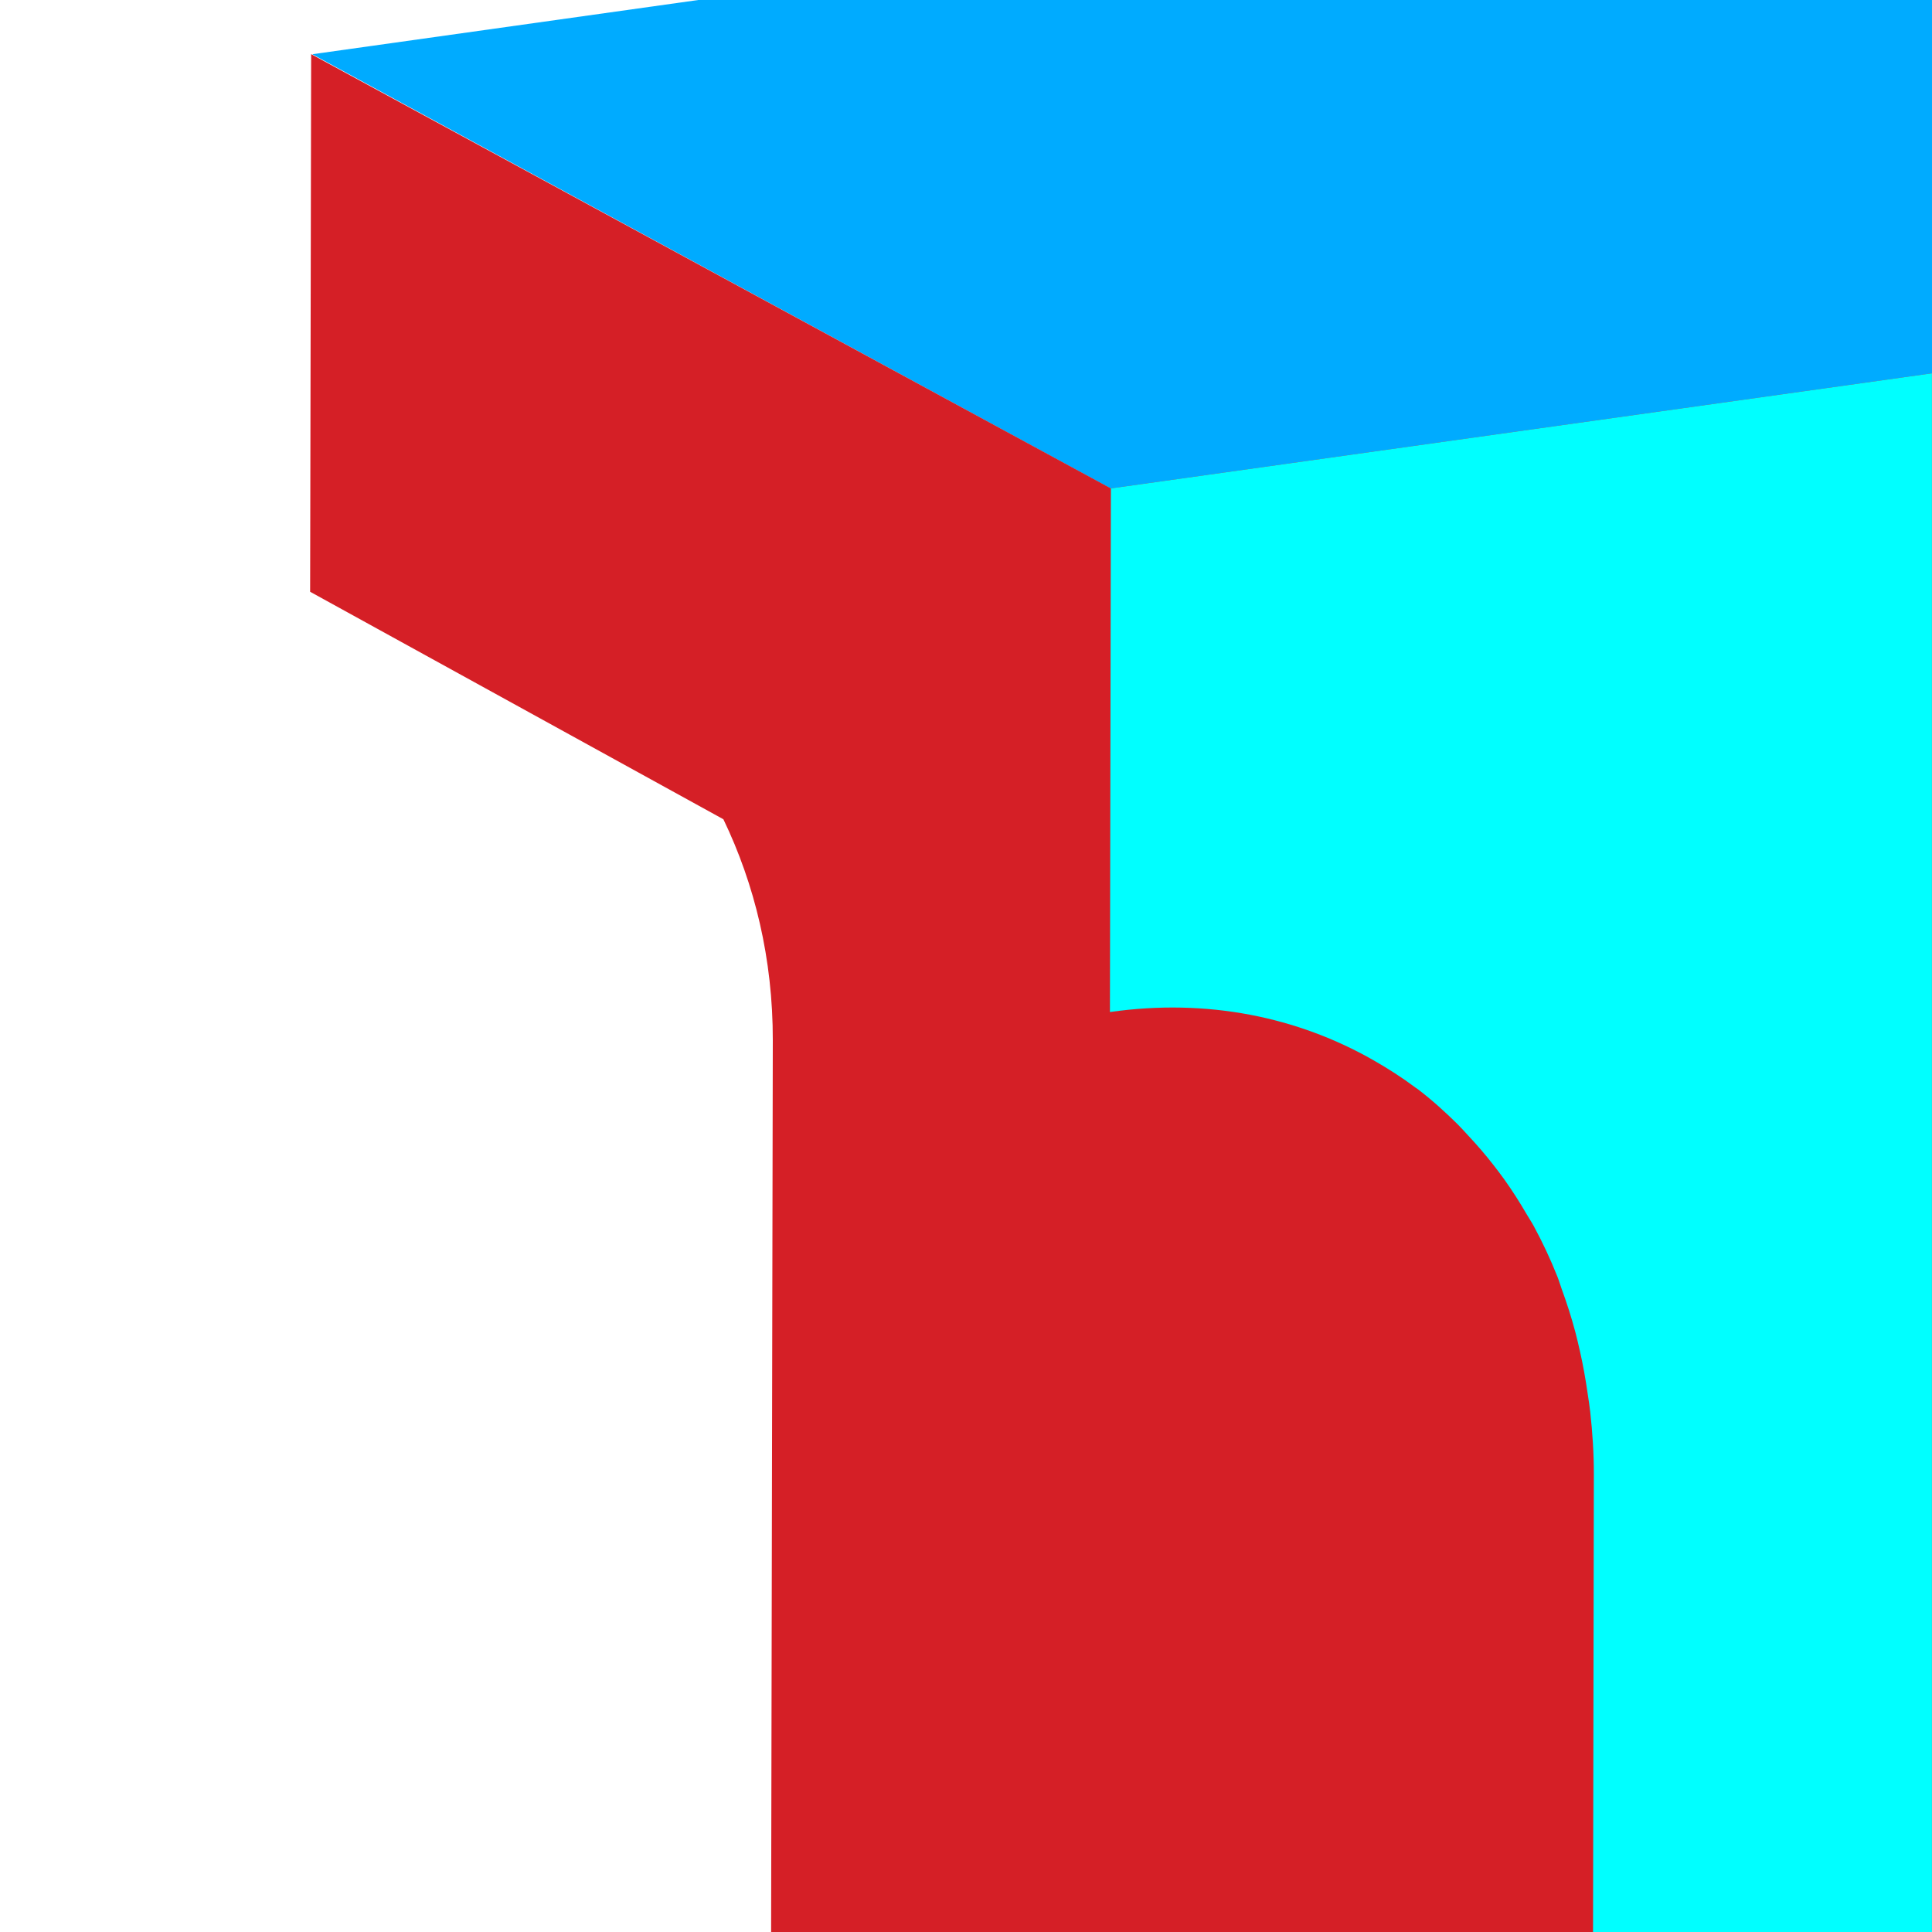
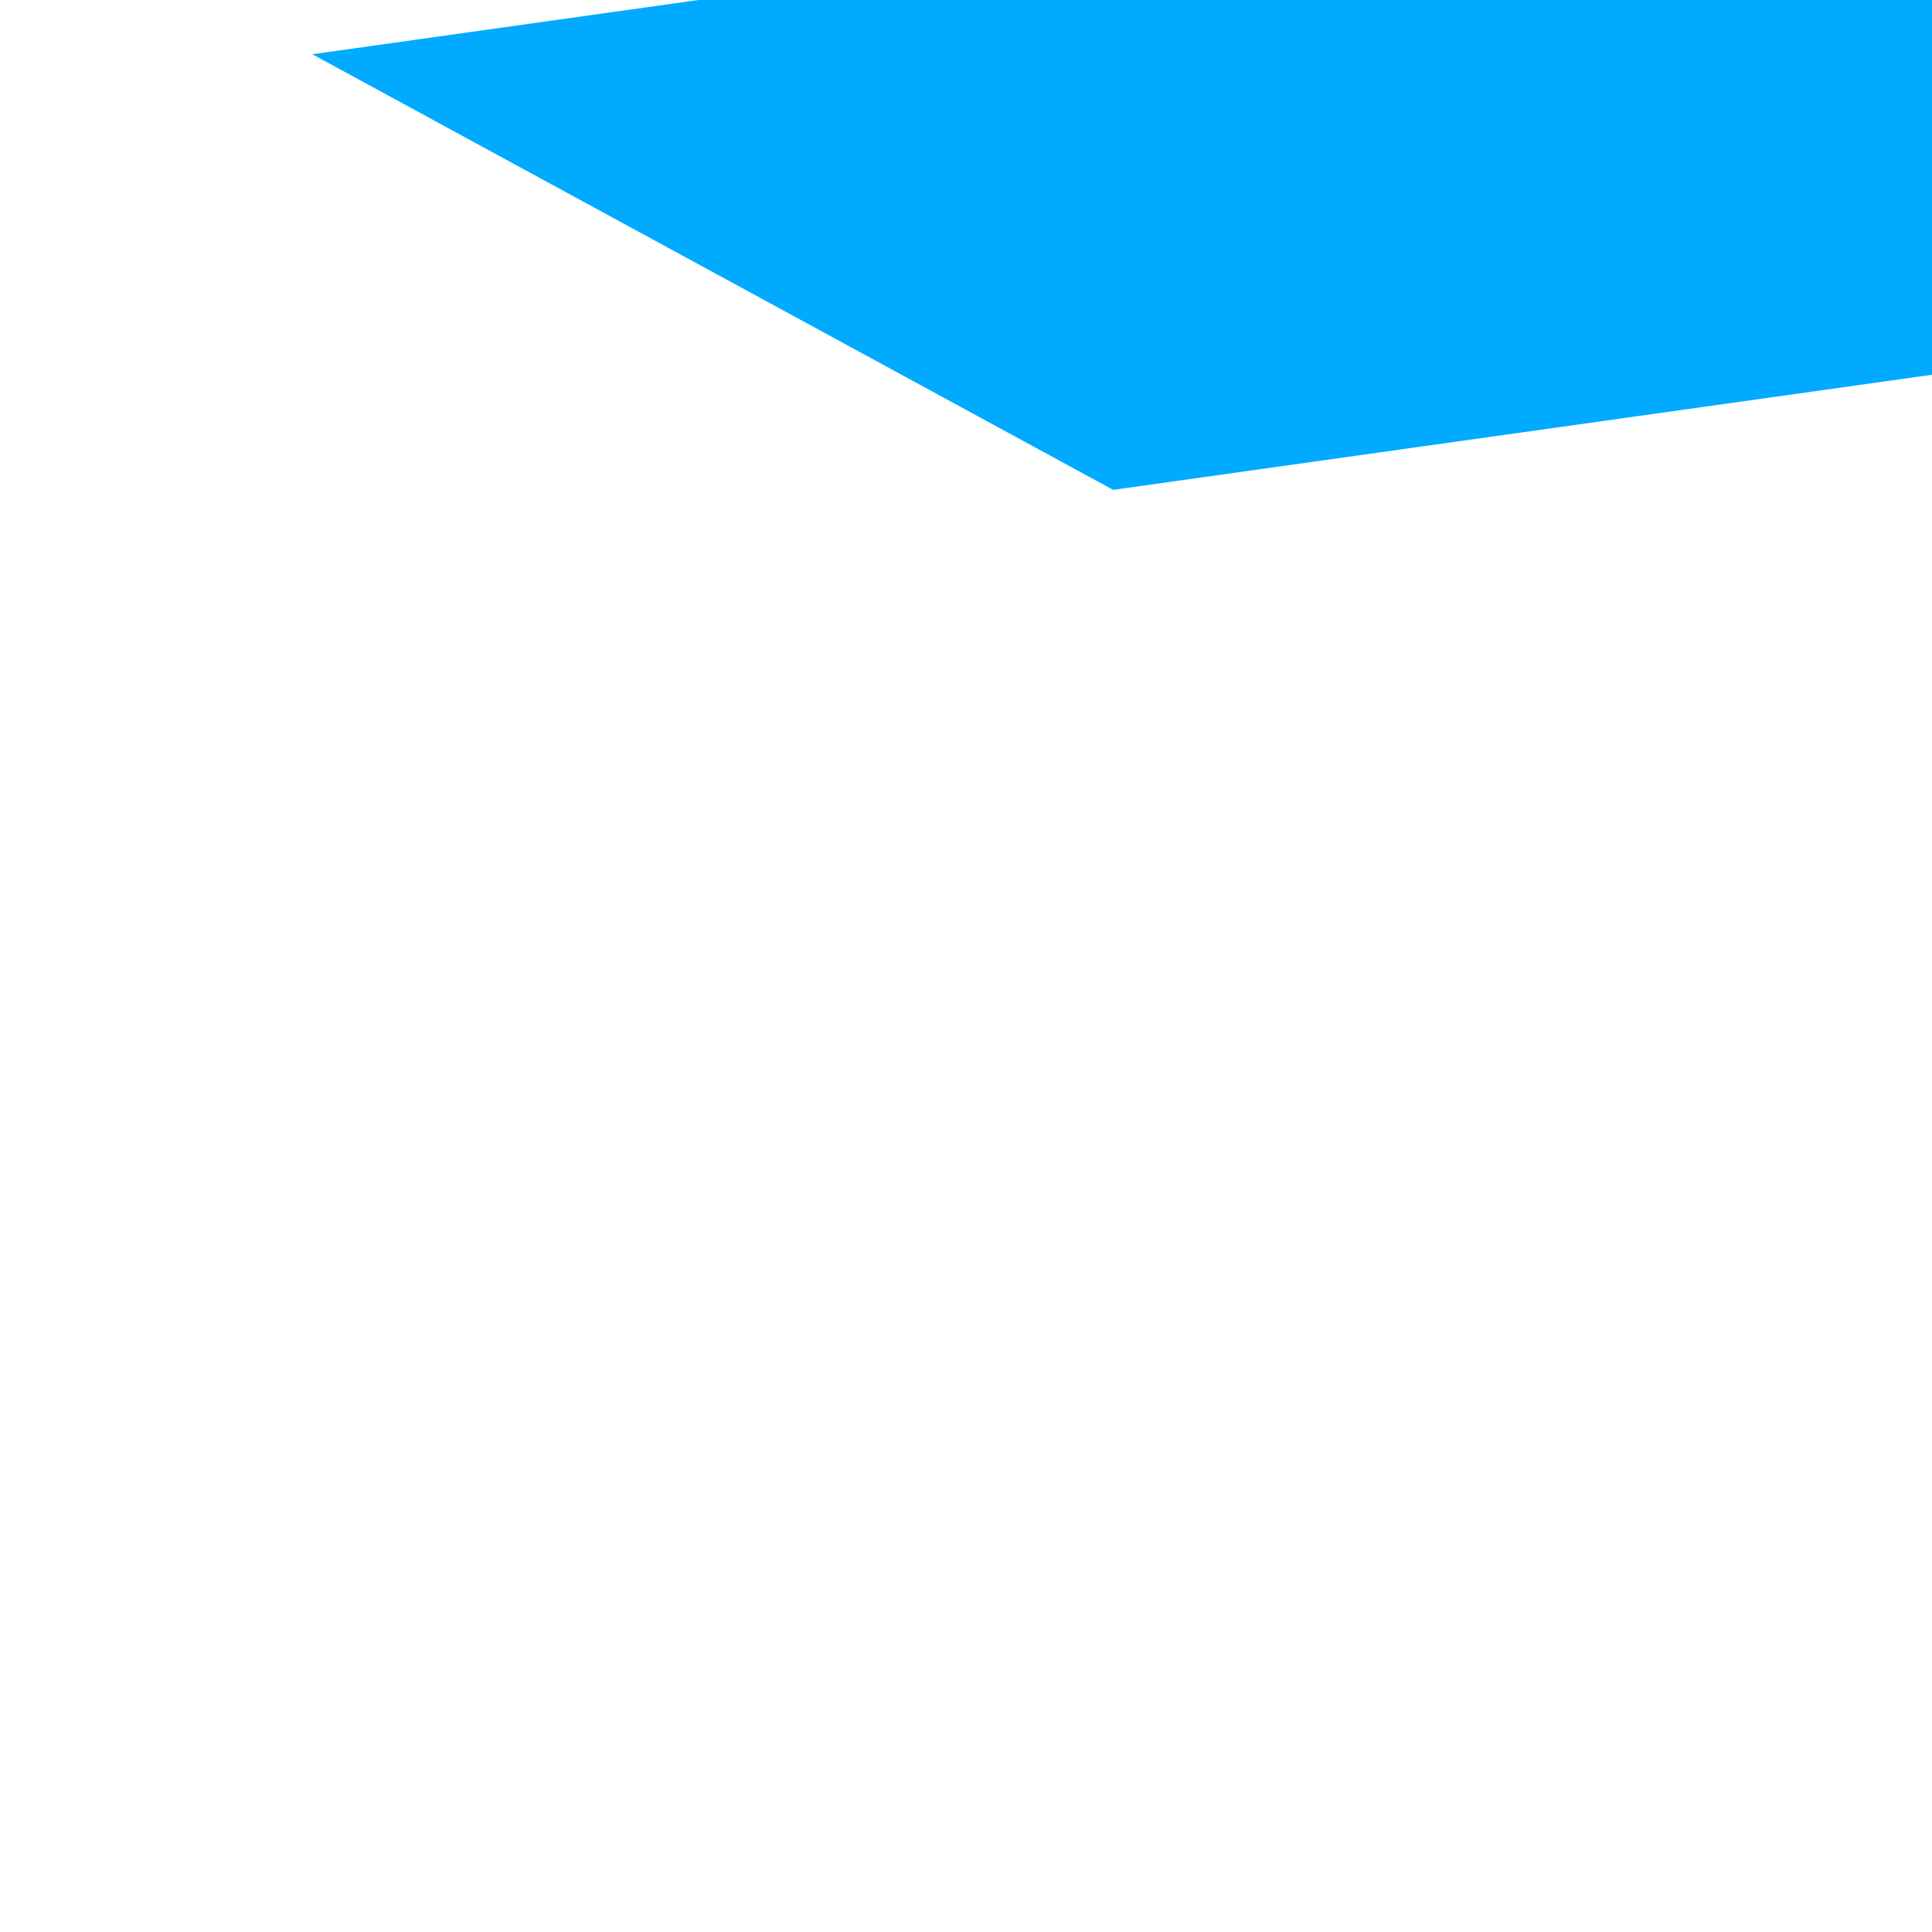
<svg xmlns="http://www.w3.org/2000/svg" id="b" data-name="Layer 2" viewBox="0 0 40 40">
  <defs>
    <style>
      .e {
        fill: #d51f26;
      }

      .e, .f, .g, .h {
        stroke-width: 0px;
      }

      .f {
        fill: #fff;
      }

      .g {
        fill: #00abff;
      }

      .h {
        fill: aqua;
      }
    </style>
  </defs>
  <g id="c" data-name="Artist Trust">
    <g id="d" data-name="6">
      <rect class="f" width="40" height="40" />
      <polygon class="g" points="40 7.759 40 0 14.457 0 6.466 1.123 23.046 10.142 40 7.759" />
-       <path class="e" d="m40,7.729l-17,2.383L6.442,1.121l-.021,11.131,8.556,4.71c.647,1.345,1.026,2.887,1.023,4.581l-.035,18.457h20.378l-.011-.031h3.668V7.729Z" />
-       <path class="h" d="m23,10.111l-.02,10.842c2.018-.288,3.891.103,5.463,1.002.299.171.589.357.865.564.015.011.032.02.047.032.289.22.56.465.821.723.078.077.151.161.227.242.181.193.354.394.518.605.076.097.15.195.222.295.167.234.322.477.469.73.046.08.098.155.142.237.182.336.346.685.491,1.05.033.083.058.172.089.257.106.289.201.585.282.89.034.129.064.26.094.391.065.286.117.578.16.876.018.128.04.254.054.384.046.424.076.856.075,1.301l-.017,9.469h7.017V7.729l-17,2.383Z" />
    </g>
  </g>
</svg>